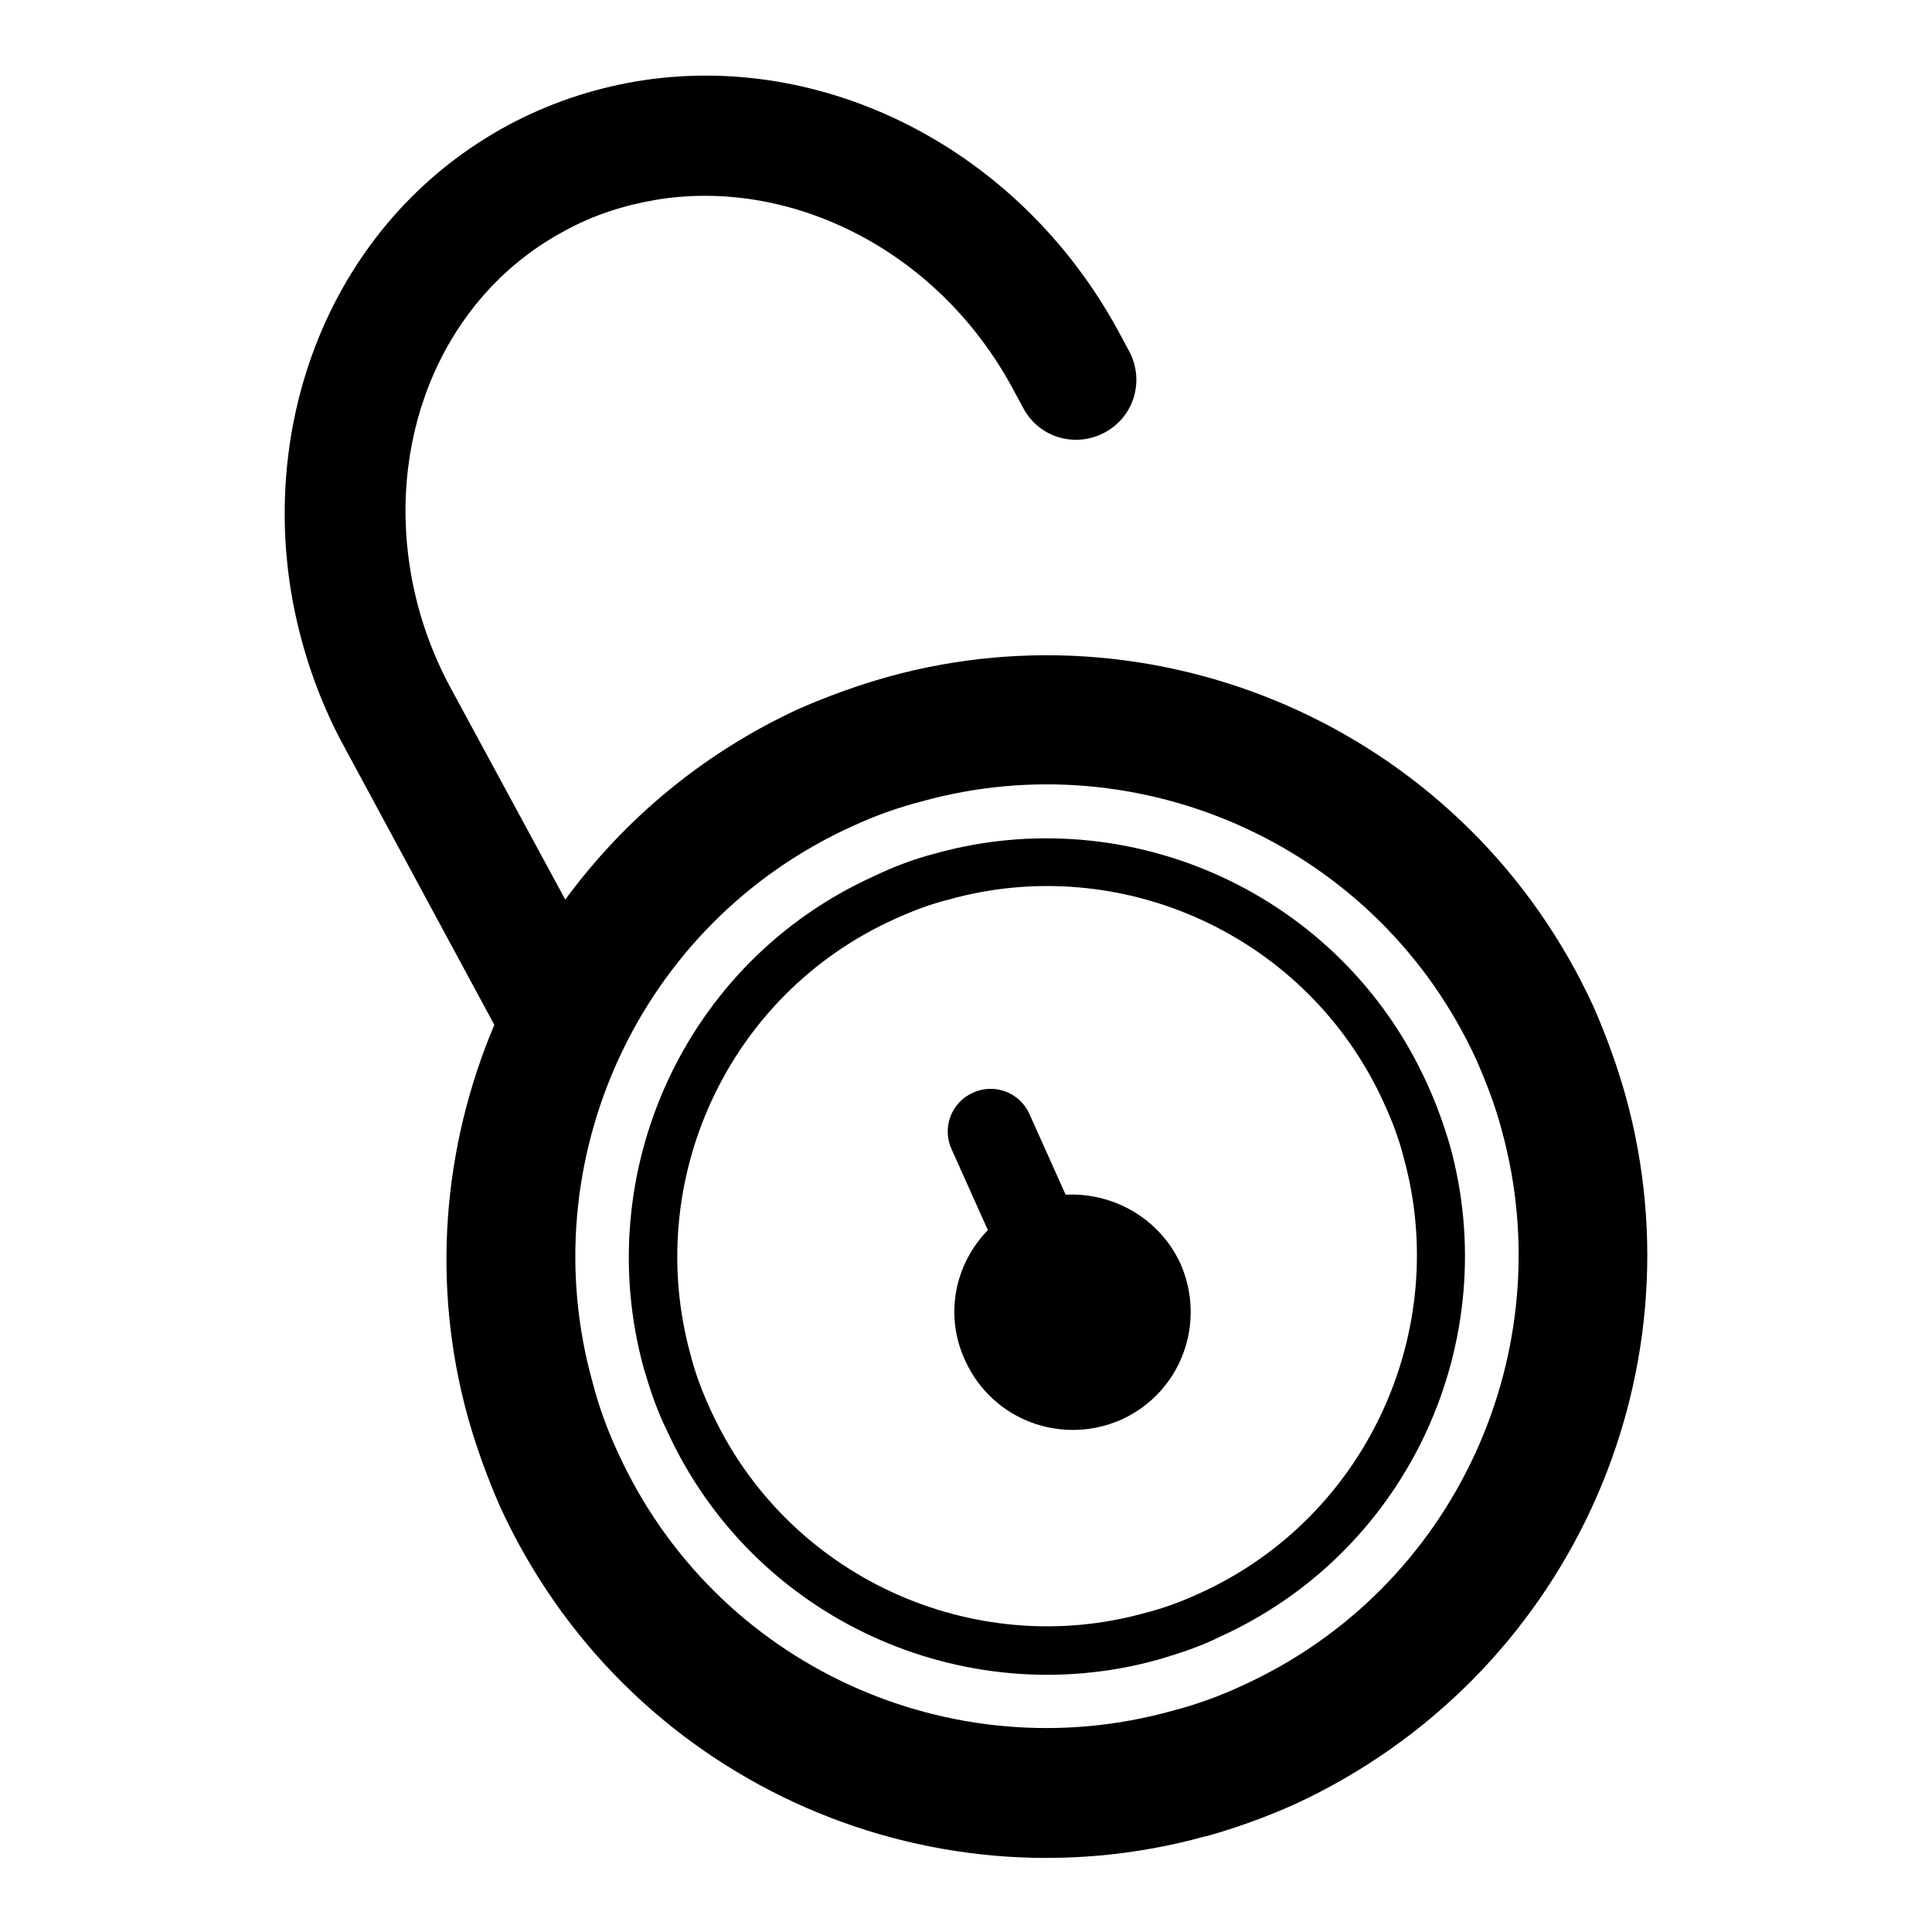
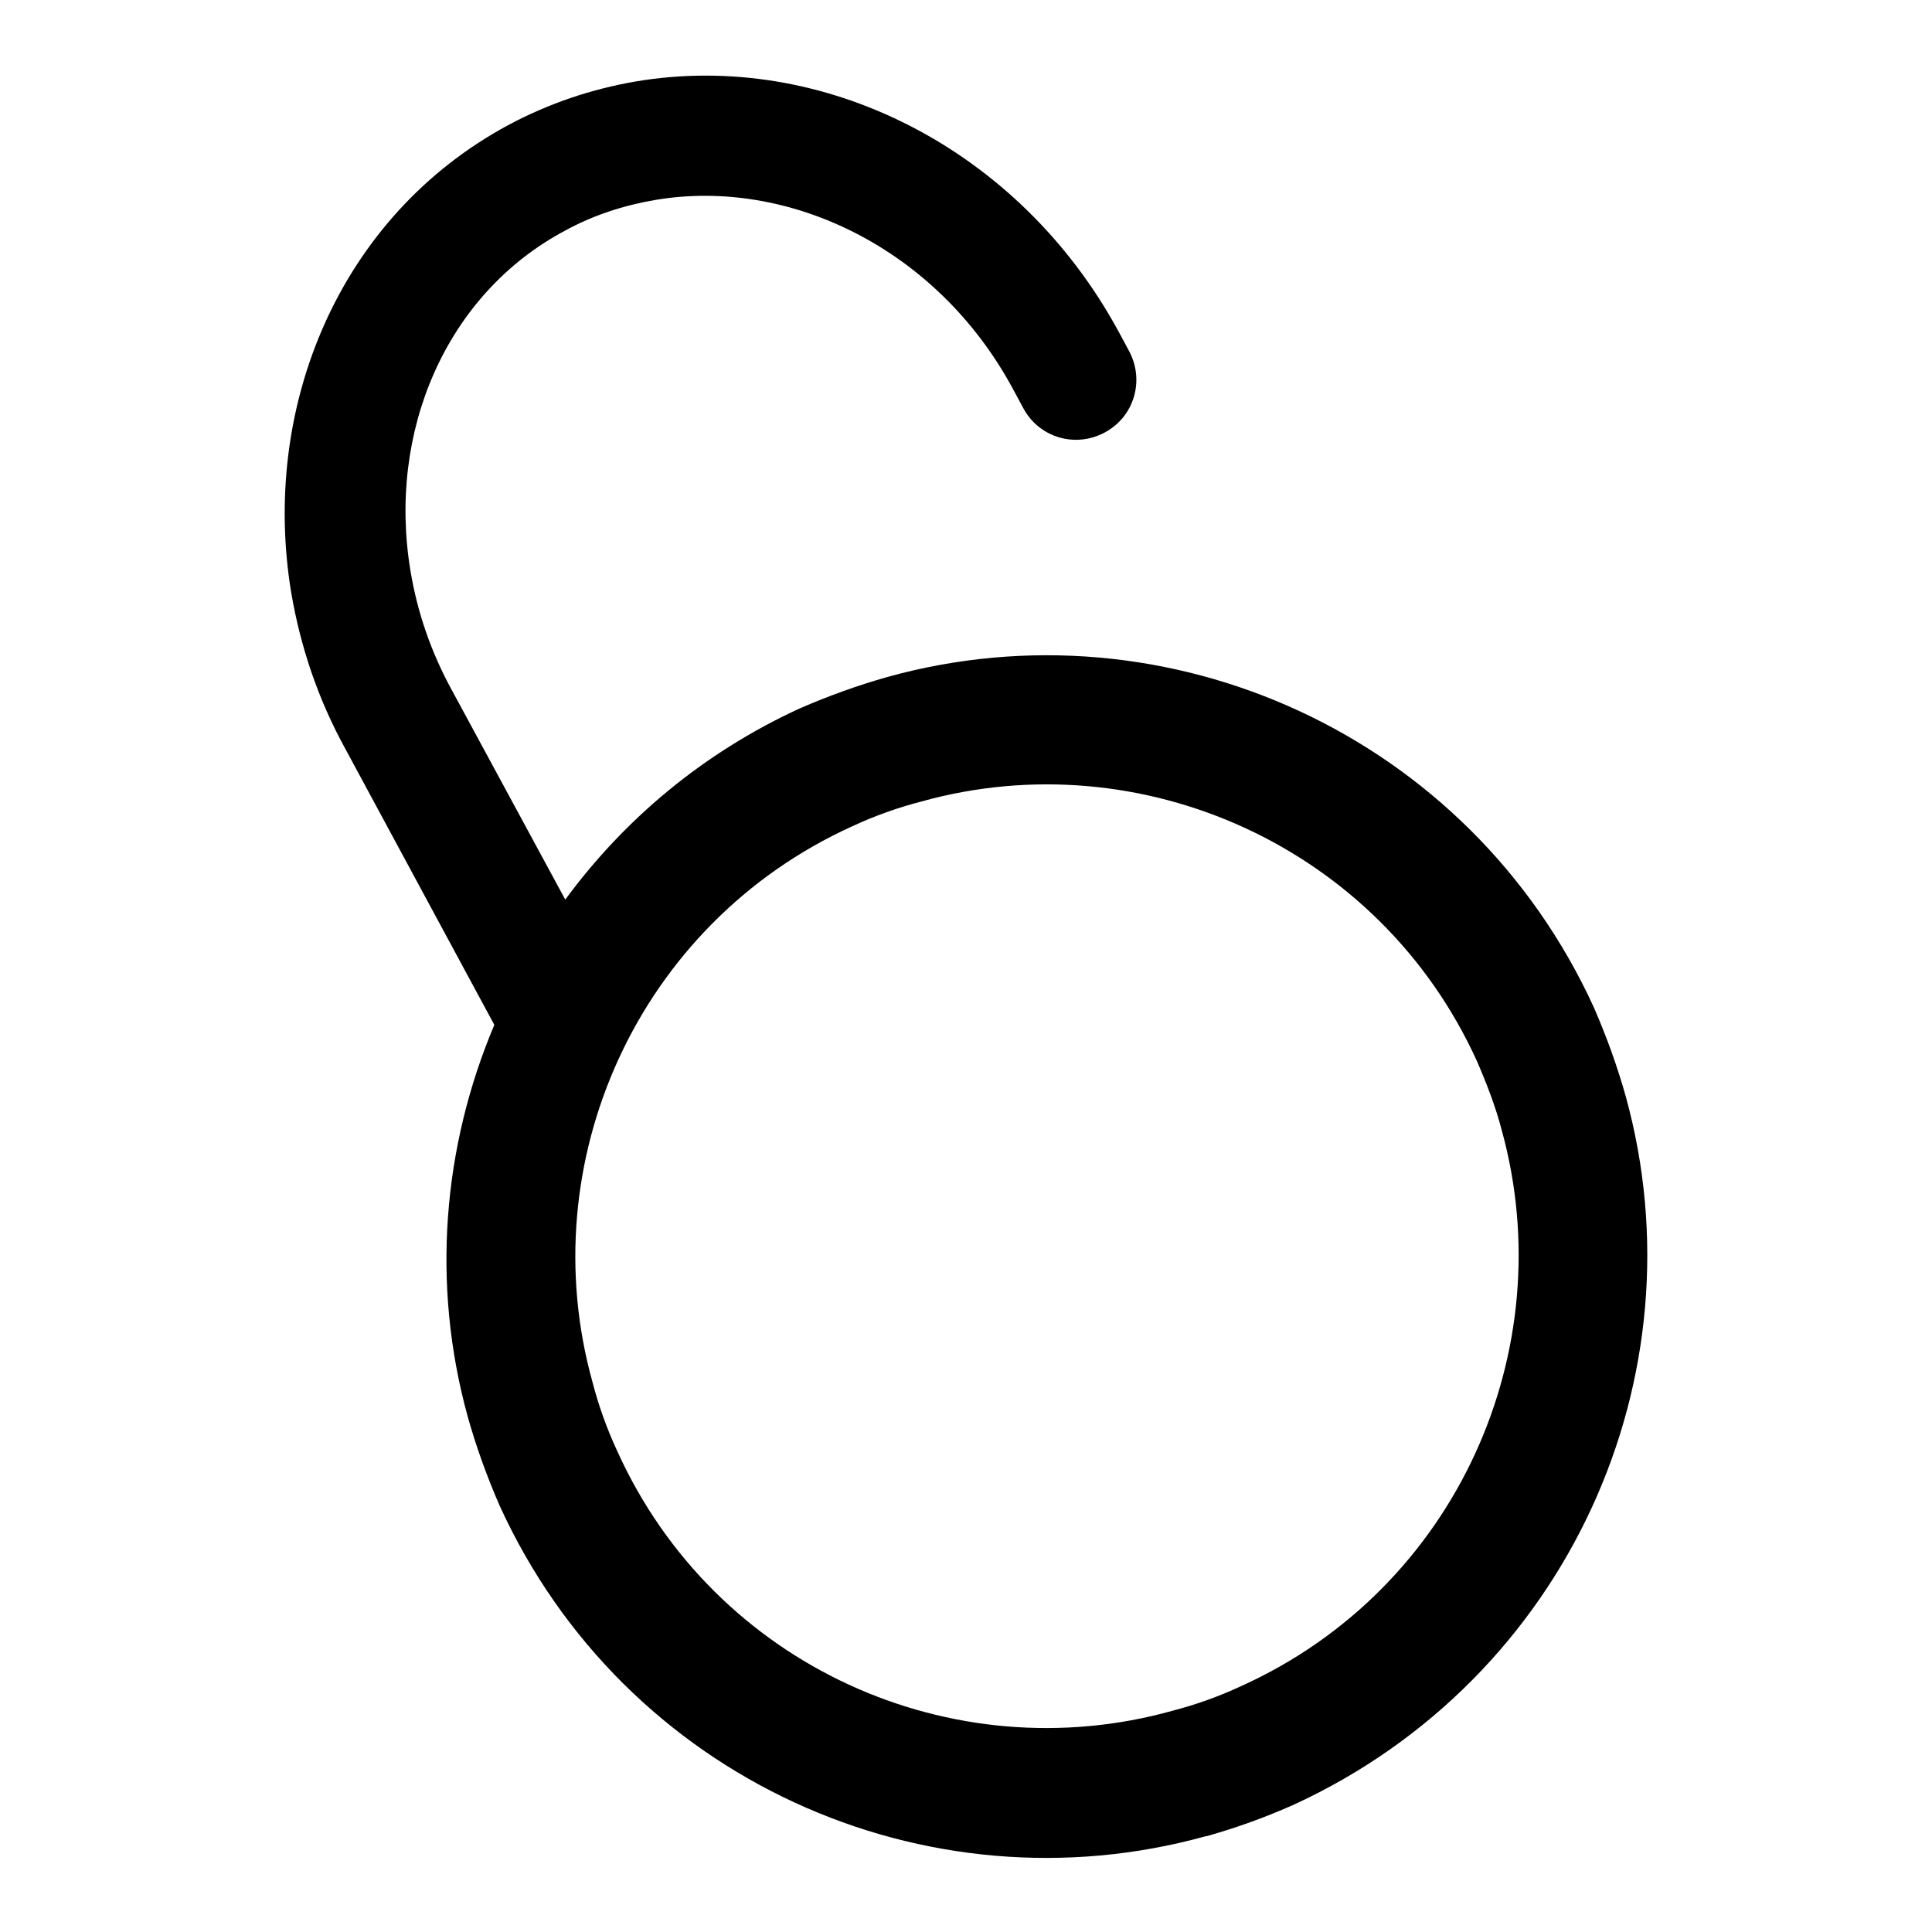
<svg xmlns="http://www.w3.org/2000/svg" version="1.1" x="0px" y="0px" viewBox="0 0 256 256" enable-background="new 0 0 256 256" xml:space="preserve">
  <g>
    <g>
      <path fill="#000000" d="M215.4,145.2c-1.1-3.9-2.5-7.8-4.2-11.7c-16.5-36.1-56.5-54.1-93.6-43.8c-3.9,1.1-7.8,2.5-11.7,4.2c-12.8,5.9-23.2,14.7-31,25.3l-15-27.7c-2.8-5.1-4.6-10.4-5.5-15.8C51.3,57.2,59.1,39,74.8,30.6c3.8-2.1,7.9-3.4,12-4.1c17.6-3,37.3,6.3,47.4,25l1.4,2.6c2.1,3.9,6.9,5.3,10.8,3.2c3.9-2.1,5.3-6.9,3.2-10.8l-1.4-2.6c-13.2-24.3-39.2-37.3-64-33.1c-5.8,1-11.5,2.9-16.9,5.8C44.9,28.7,34.5,54,38.6,78.6c1.2,7,3.5,14,7.2,20.7l19.7,36.5c-6.8,16.1-8.4,34.3-3.5,52c1.1,3.9,2.5,7.8,4.2,11.7c16.5,36.2,56.5,54.1,93.6,43.8c0,0,0,0,0.1,0c3.9-1.1,7.8-2.5,11.6-4.2C207.7,222.4,225.7,182.4,215.4,145.2z M164.5,223.4c-3,1.4-6.1,2.5-9.2,3.3c-29.1,8.1-60.6-5.9-73.5-34.4c-1.4-3-2.5-6.1-3.3-9.2c-8.1-29.1,6-60.7,34.4-73.6c3-1.4,6.1-2.5,9.2-3.3c29.1-8.1,60.7,6,73.6,34.4c1.3,3,2.5,6.1,3.3,9.2C207,178.9,193,210.5,164.5,223.4z" />
-       <path fill="#000000" d="M189.1,143.6c-11.4-25.2-39.4-37.7-65.2-30.5c-2.7,0.7-5.4,1.7-8.1,3c-25.2,11.4-37.6,39.4-30.5,65.2c0.8,2.7,1.7,5.5,3,8.1c11.4,25.2,39.4,37.7,65.2,30.5c2.7-0.8,5.5-1.7,8.1-3c25.2-11.4,37.7-39.4,30.5-65.2C191.3,149,190.3,146.2,189.1,143.6z M159,211.1c-2.4,1.1-4.8,2-7.2,2.6c-22.8,6.4-47.6-4.7-57.7-27l-2.9,1.3l2.9-1.3c-1.1-2.4-2-4.8-2.6-7.2c-6.3-22.8,4.7-47.6,27-57.7c2.4-1.1,4.8-2,7.2-2.6c22.8-6.4,47.6,4.7,57.7,27c1.1,2.4,2,4.8,2.6,7.2C192.3,176.2,181.2,201,159,211.1z" />
-       <path fill="#000000" d="M141.2,158.3l-4.8-10.7c-1.3-2.9-4.7-4.1-7.5-2.8c-2.9,1.3-4.1,4.7-2.8,7.5l4.8,10.7c-4.4,4.5-5.8,11.3-3,17.3c3.6,7.9,12.8,11.3,20.7,7.8c7.9-3.6,11.3-12.8,7.8-20.7C153.6,161.4,147.5,158,141.2,158.3z" />
    </g>
  </g>
</svg>